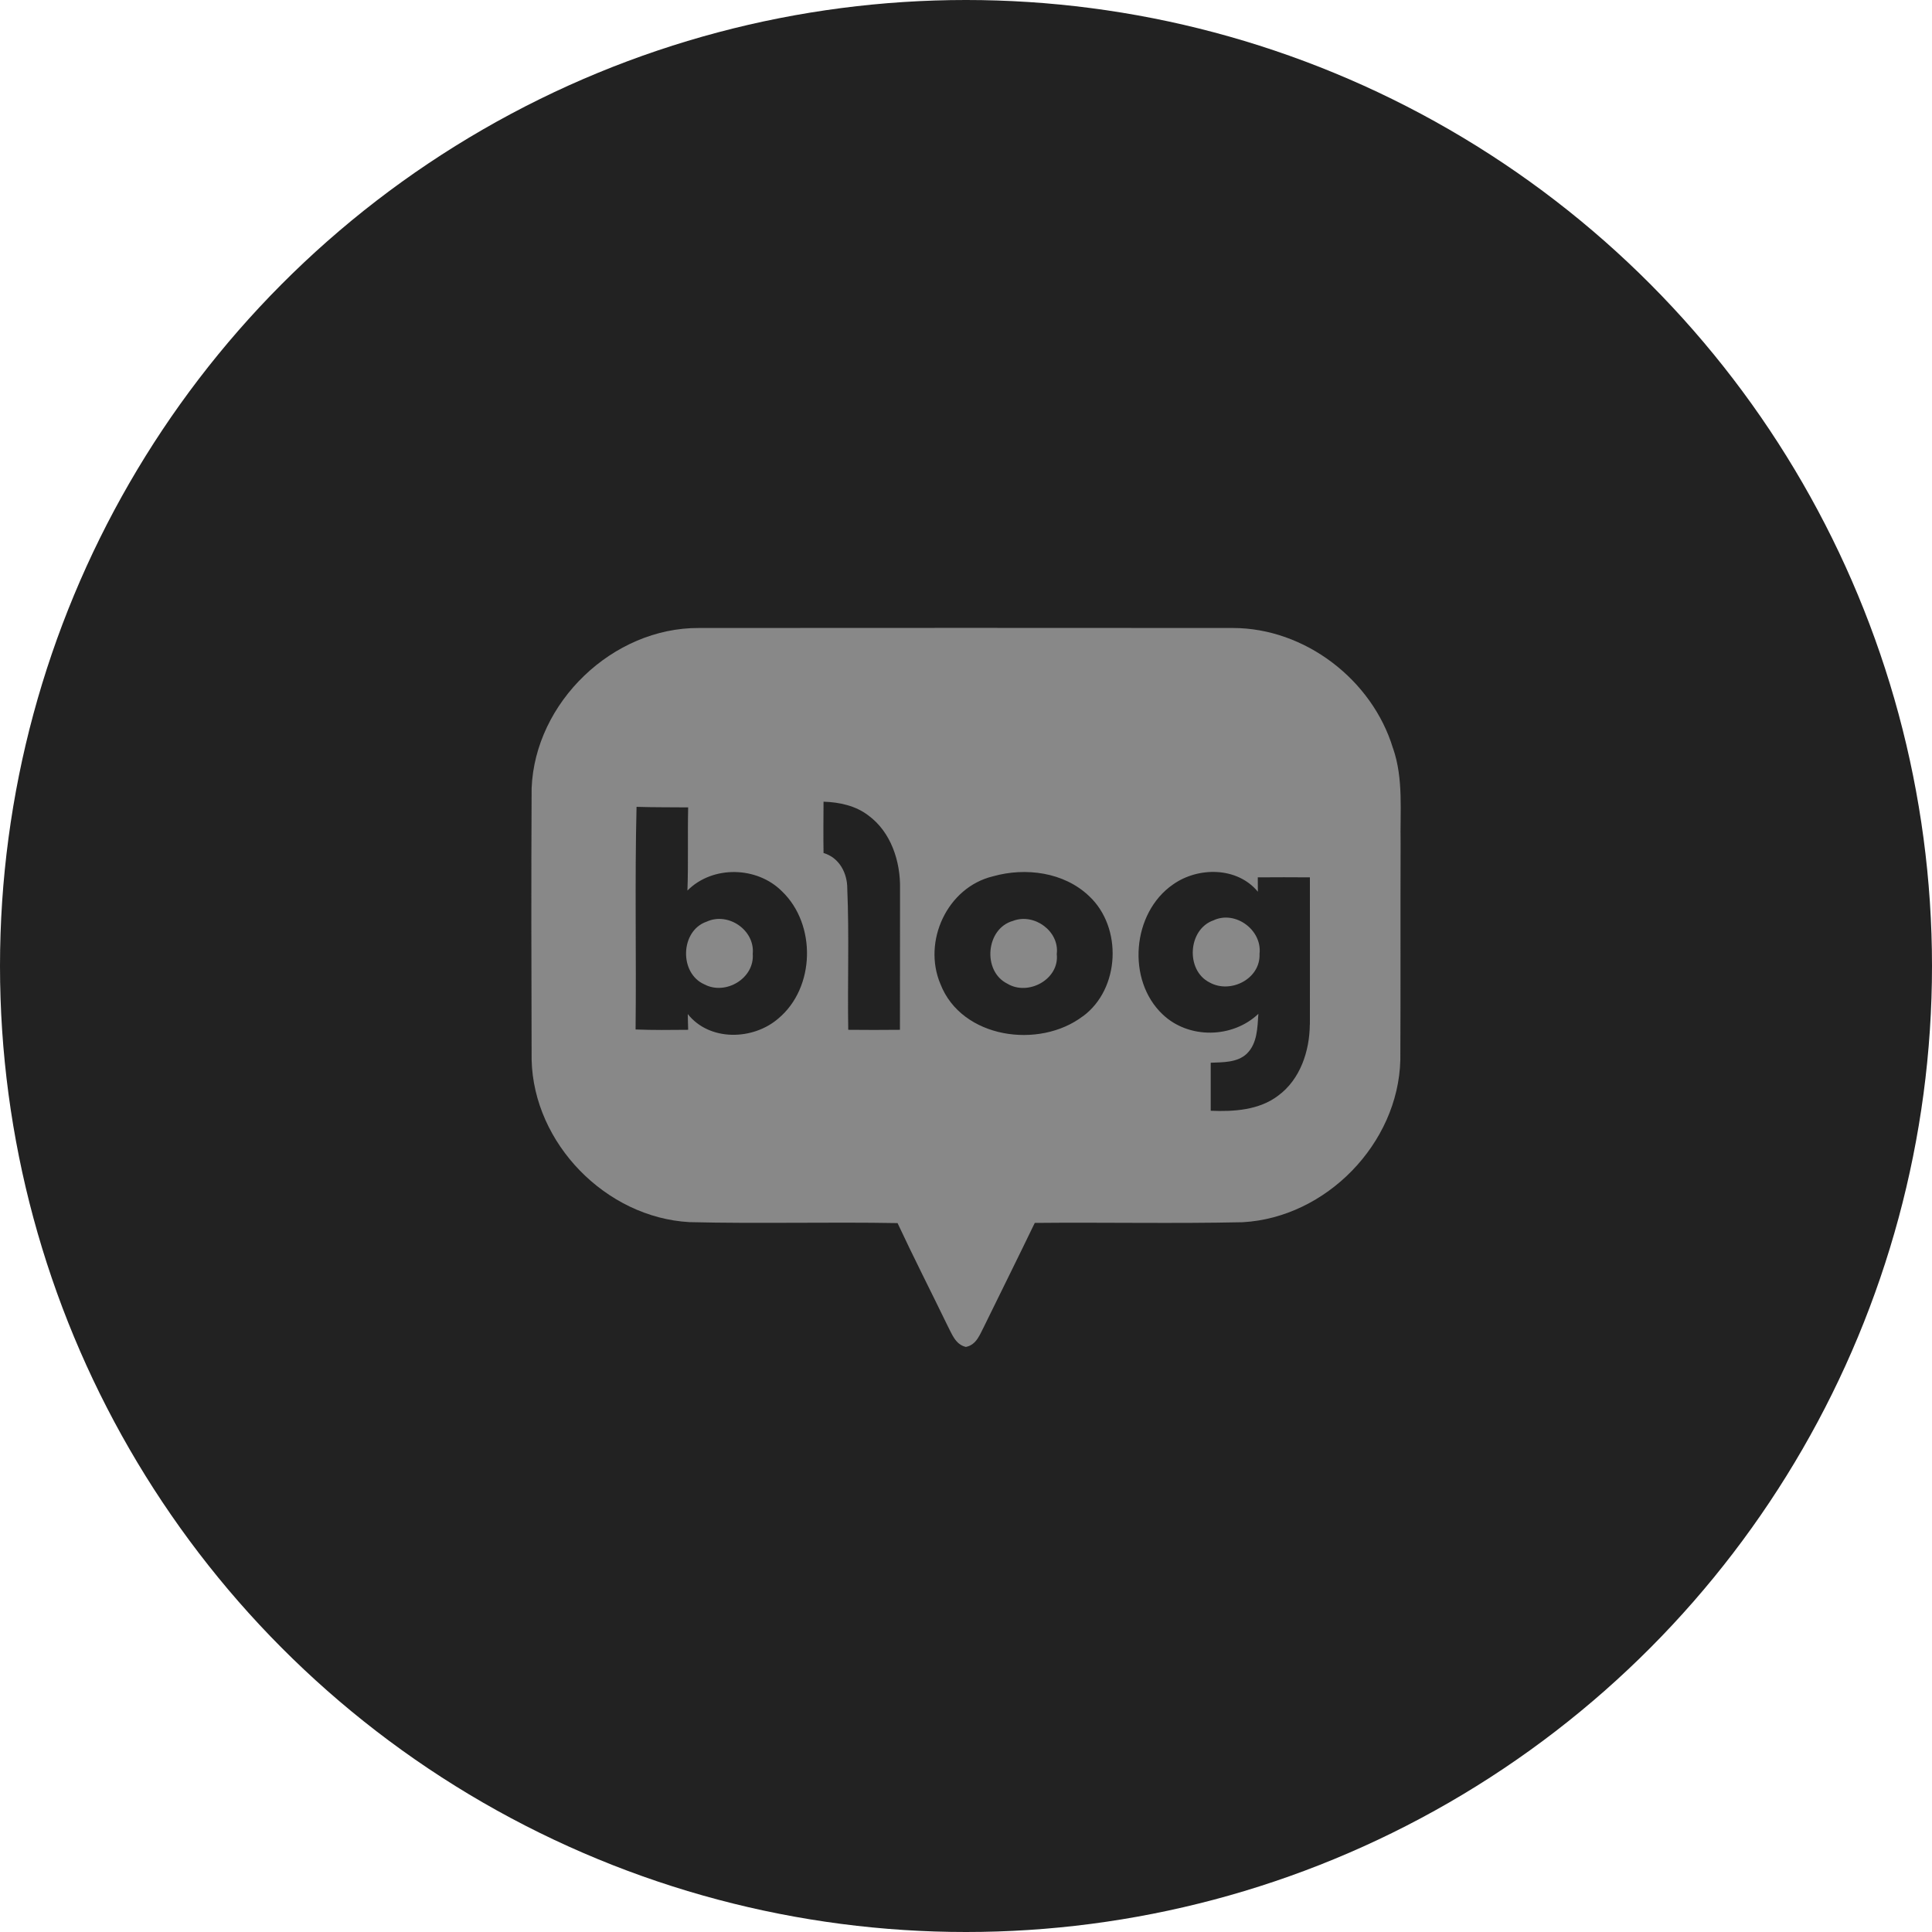
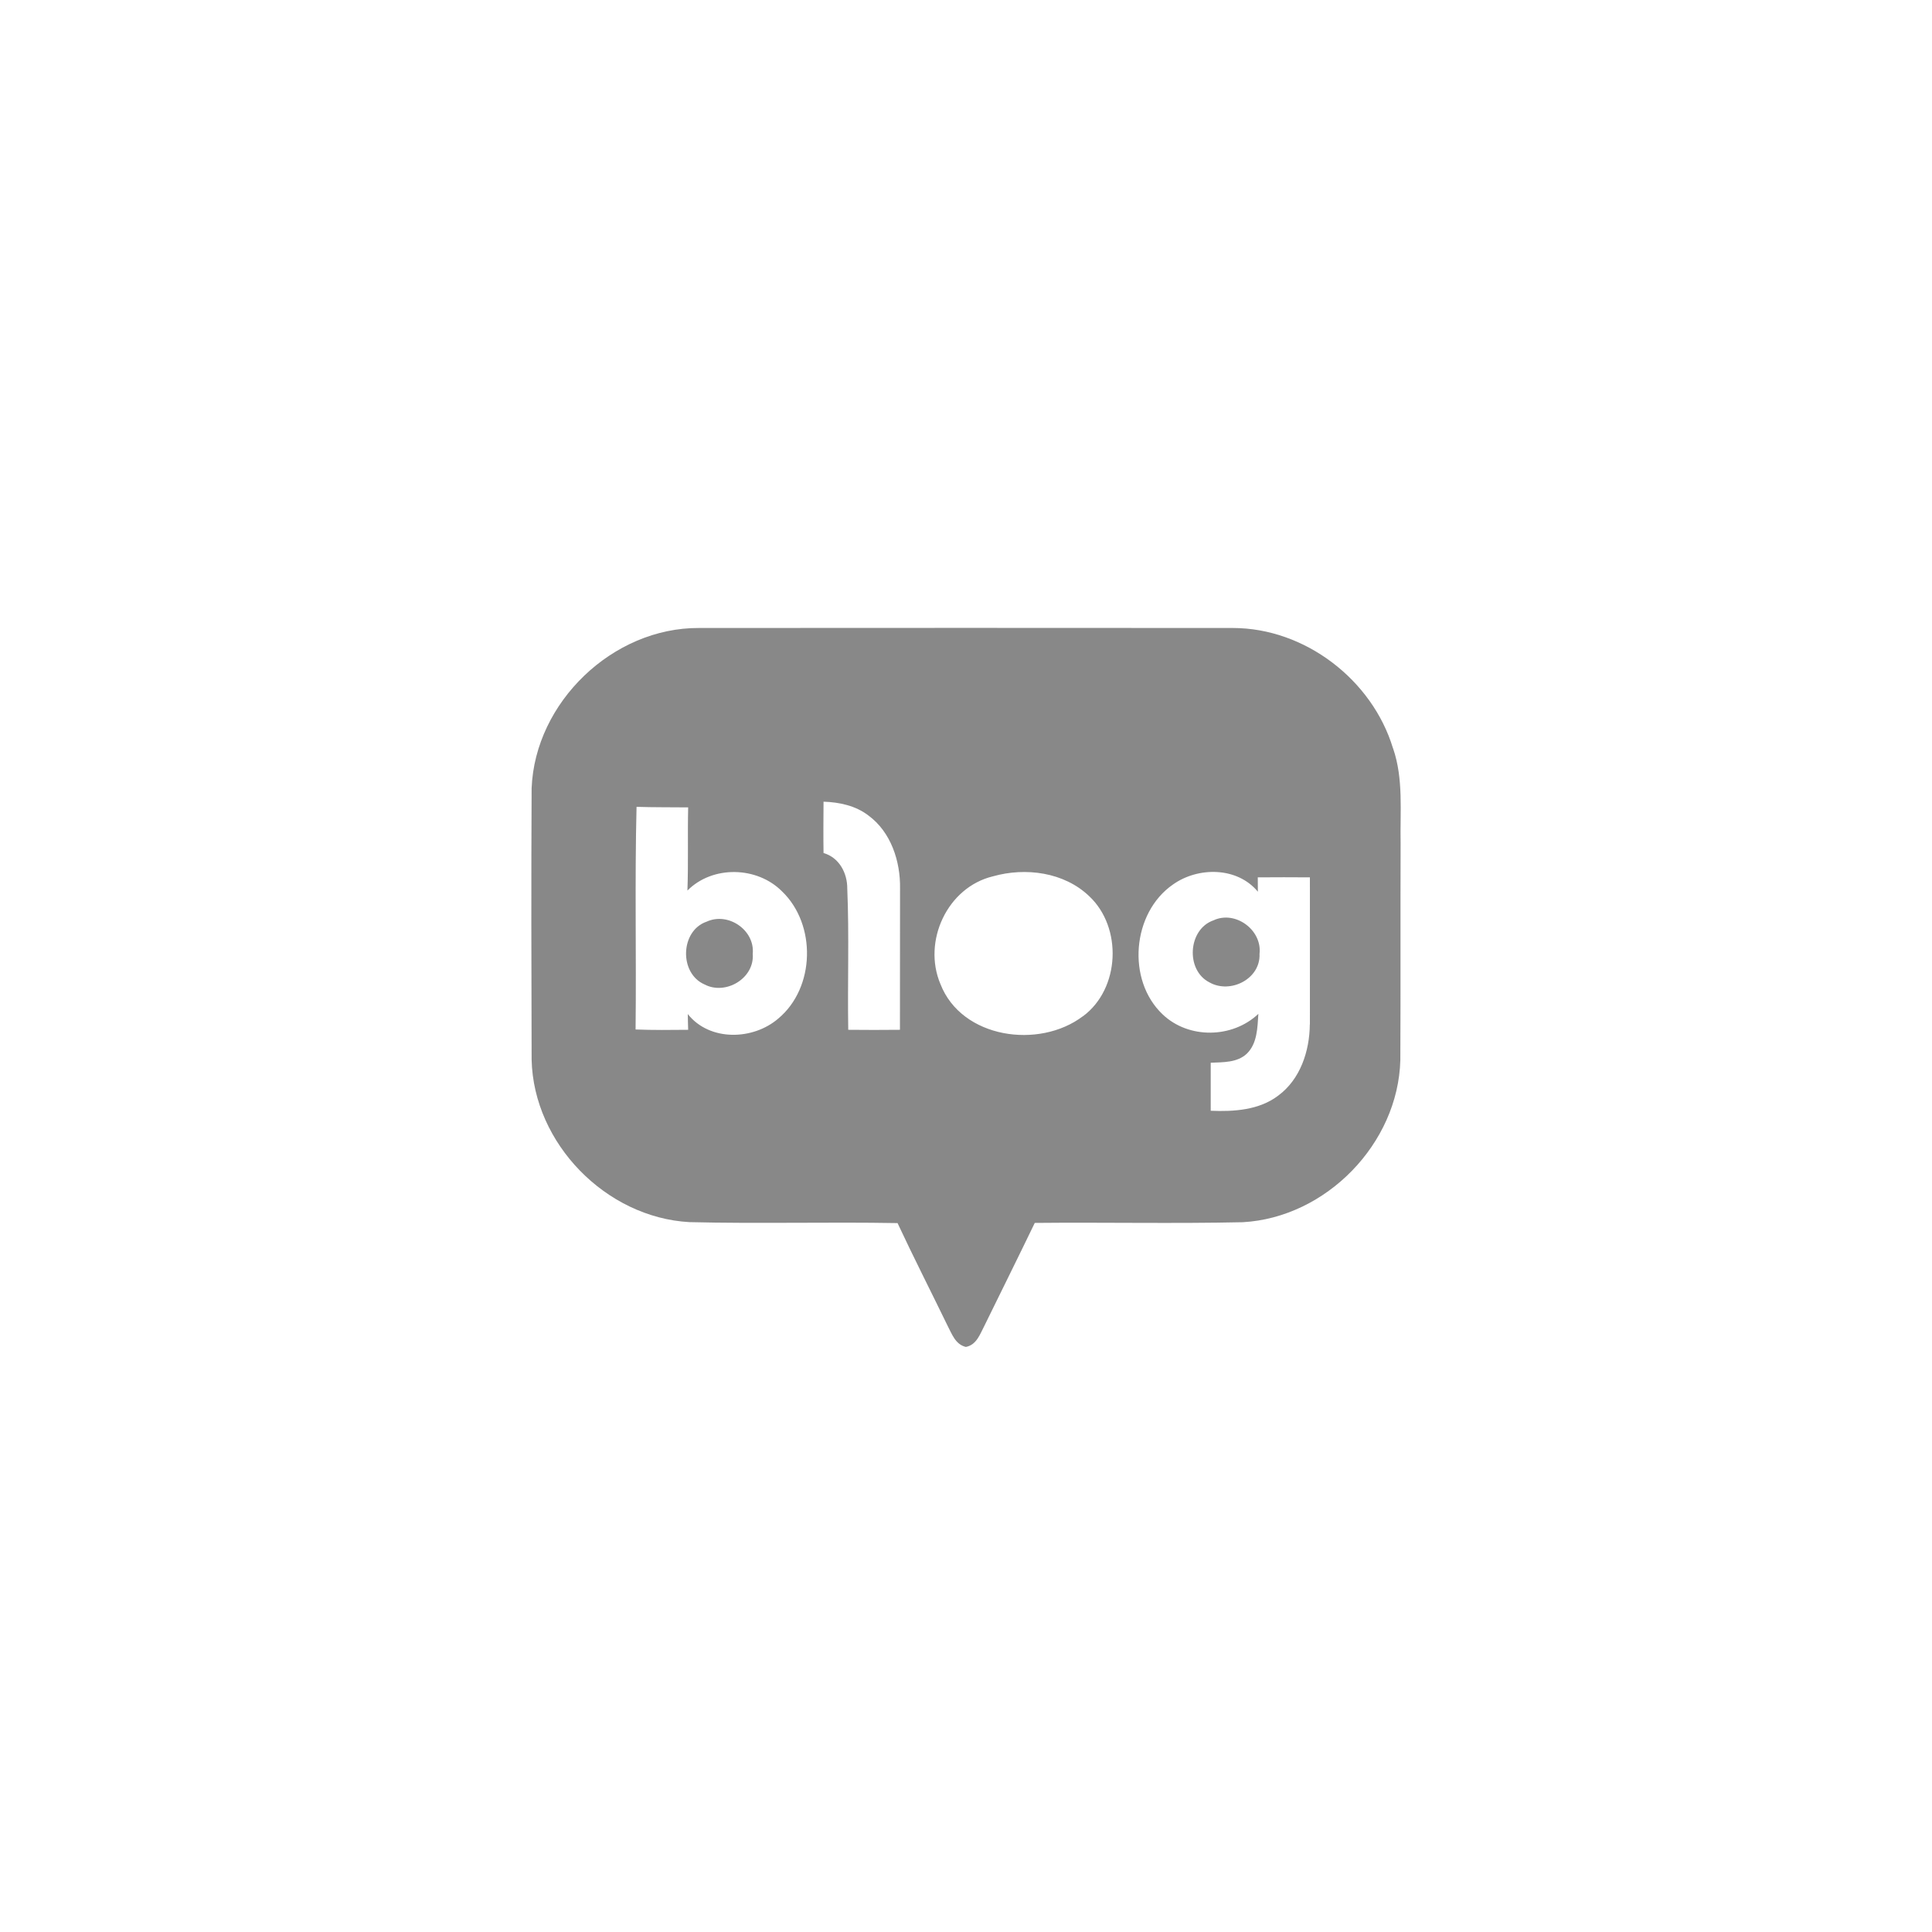
<svg xmlns="http://www.w3.org/2000/svg" width="42" height="42" viewBox="0 0 42 42" fill="none">
-   <circle cx="21" cy="21" r="21" fill="#222222" />
  <path d="M26.381 20.007C25.822 20.201 25.77 21.094 26.294 21.357C26.746 21.612 27.406 21.282 27.381 20.736C27.442 20.218 26.855 19.785 26.381 20.007Z" fill="#888888" />
-   <path d="M22.022 20.019C21.43 20.183 21.351 21.113 21.898 21.384C22.352 21.659 23.035 21.289 22.973 20.74C23.035 20.243 22.482 19.843 22.022 20.019Z" fill="#888888" />
  <path d="M15.356 20.038C14.788 20.239 14.761 21.158 15.314 21.4C15.772 21.643 16.406 21.27 16.364 20.736C16.414 20.218 15.826 19.818 15.358 20.038H15.356Z" fill="#888888" />
  <path d="M30.282 16.266C29.831 14.777 28.367 13.653 26.803 13.652C22.934 13.649 19.065 13.649 15.194 13.652C13.322 13.642 11.63 15.266 11.557 17.136C11.547 19.102 11.551 21.071 11.557 23.039C11.599 24.857 13.171 26.468 14.987 26.568C16.493 26.605 18.001 26.562 19.512 26.589C19.86 27.334 20.233 28.065 20.592 28.805C20.691 28.991 20.765 29.227 20.997 29.281C21.234 29.236 21.306 28.997 21.405 28.811C21.768 28.069 22.136 27.33 22.495 26.585C24.001 26.57 25.508 26.603 27.016 26.57C28.828 26.469 30.396 24.861 30.442 23.045C30.45 21.475 30.442 19.907 30.448 18.337C30.434 17.646 30.514 16.935 30.284 16.268L30.282 16.266ZM16.922 22.14C16.373 22.616 15.426 22.643 14.952 22.045C14.954 22.13 14.956 22.302 14.96 22.387C14.579 22.391 14.198 22.395 13.817 22.38C13.835 20.767 13.798 19.153 13.838 17.54C14.213 17.552 14.587 17.548 14.96 17.552C14.946 18.153 14.966 18.758 14.944 19.36C15.492 18.808 16.46 18.832 17.002 19.379C17.75 20.098 17.723 21.469 16.922 22.14ZM19.562 22.387C19.187 22.391 18.814 22.391 18.44 22.387C18.423 21.365 18.462 20.34 18.419 19.317C18.421 18.979 18.243 18.642 17.903 18.544C17.897 18.172 17.901 17.801 17.903 17.428C18.249 17.439 18.601 17.515 18.877 17.727C19.37 18.087 19.577 18.727 19.566 19.317C19.562 20.342 19.568 21.365 19.564 22.387H19.562ZM23.541 22.092C22.59 22.813 20.904 22.577 20.444 21.392C20.051 20.464 20.592 19.288 21.588 19.05C22.294 18.851 23.131 18.959 23.677 19.481C24.405 20.162 24.351 21.496 23.541 22.094V22.092ZM28.474 22.271C28.47 22.848 28.267 23.465 27.787 23.818C27.372 24.134 26.823 24.168 26.32 24.147C26.32 23.799 26.32 23.451 26.32 23.103C26.587 23.091 26.894 23.103 27.103 22.908C27.335 22.683 27.335 22.339 27.356 22.04C26.792 22.575 25.842 22.591 25.276 22.053C24.487 21.309 24.607 19.845 25.5 19.228C26.045 18.841 26.896 18.841 27.345 19.385C27.343 19.307 27.343 19.153 27.343 19.073C27.72 19.07 28.097 19.07 28.476 19.073C28.476 20.139 28.478 21.206 28.476 22.271H28.474Z" fill="#888888" />
</svg>